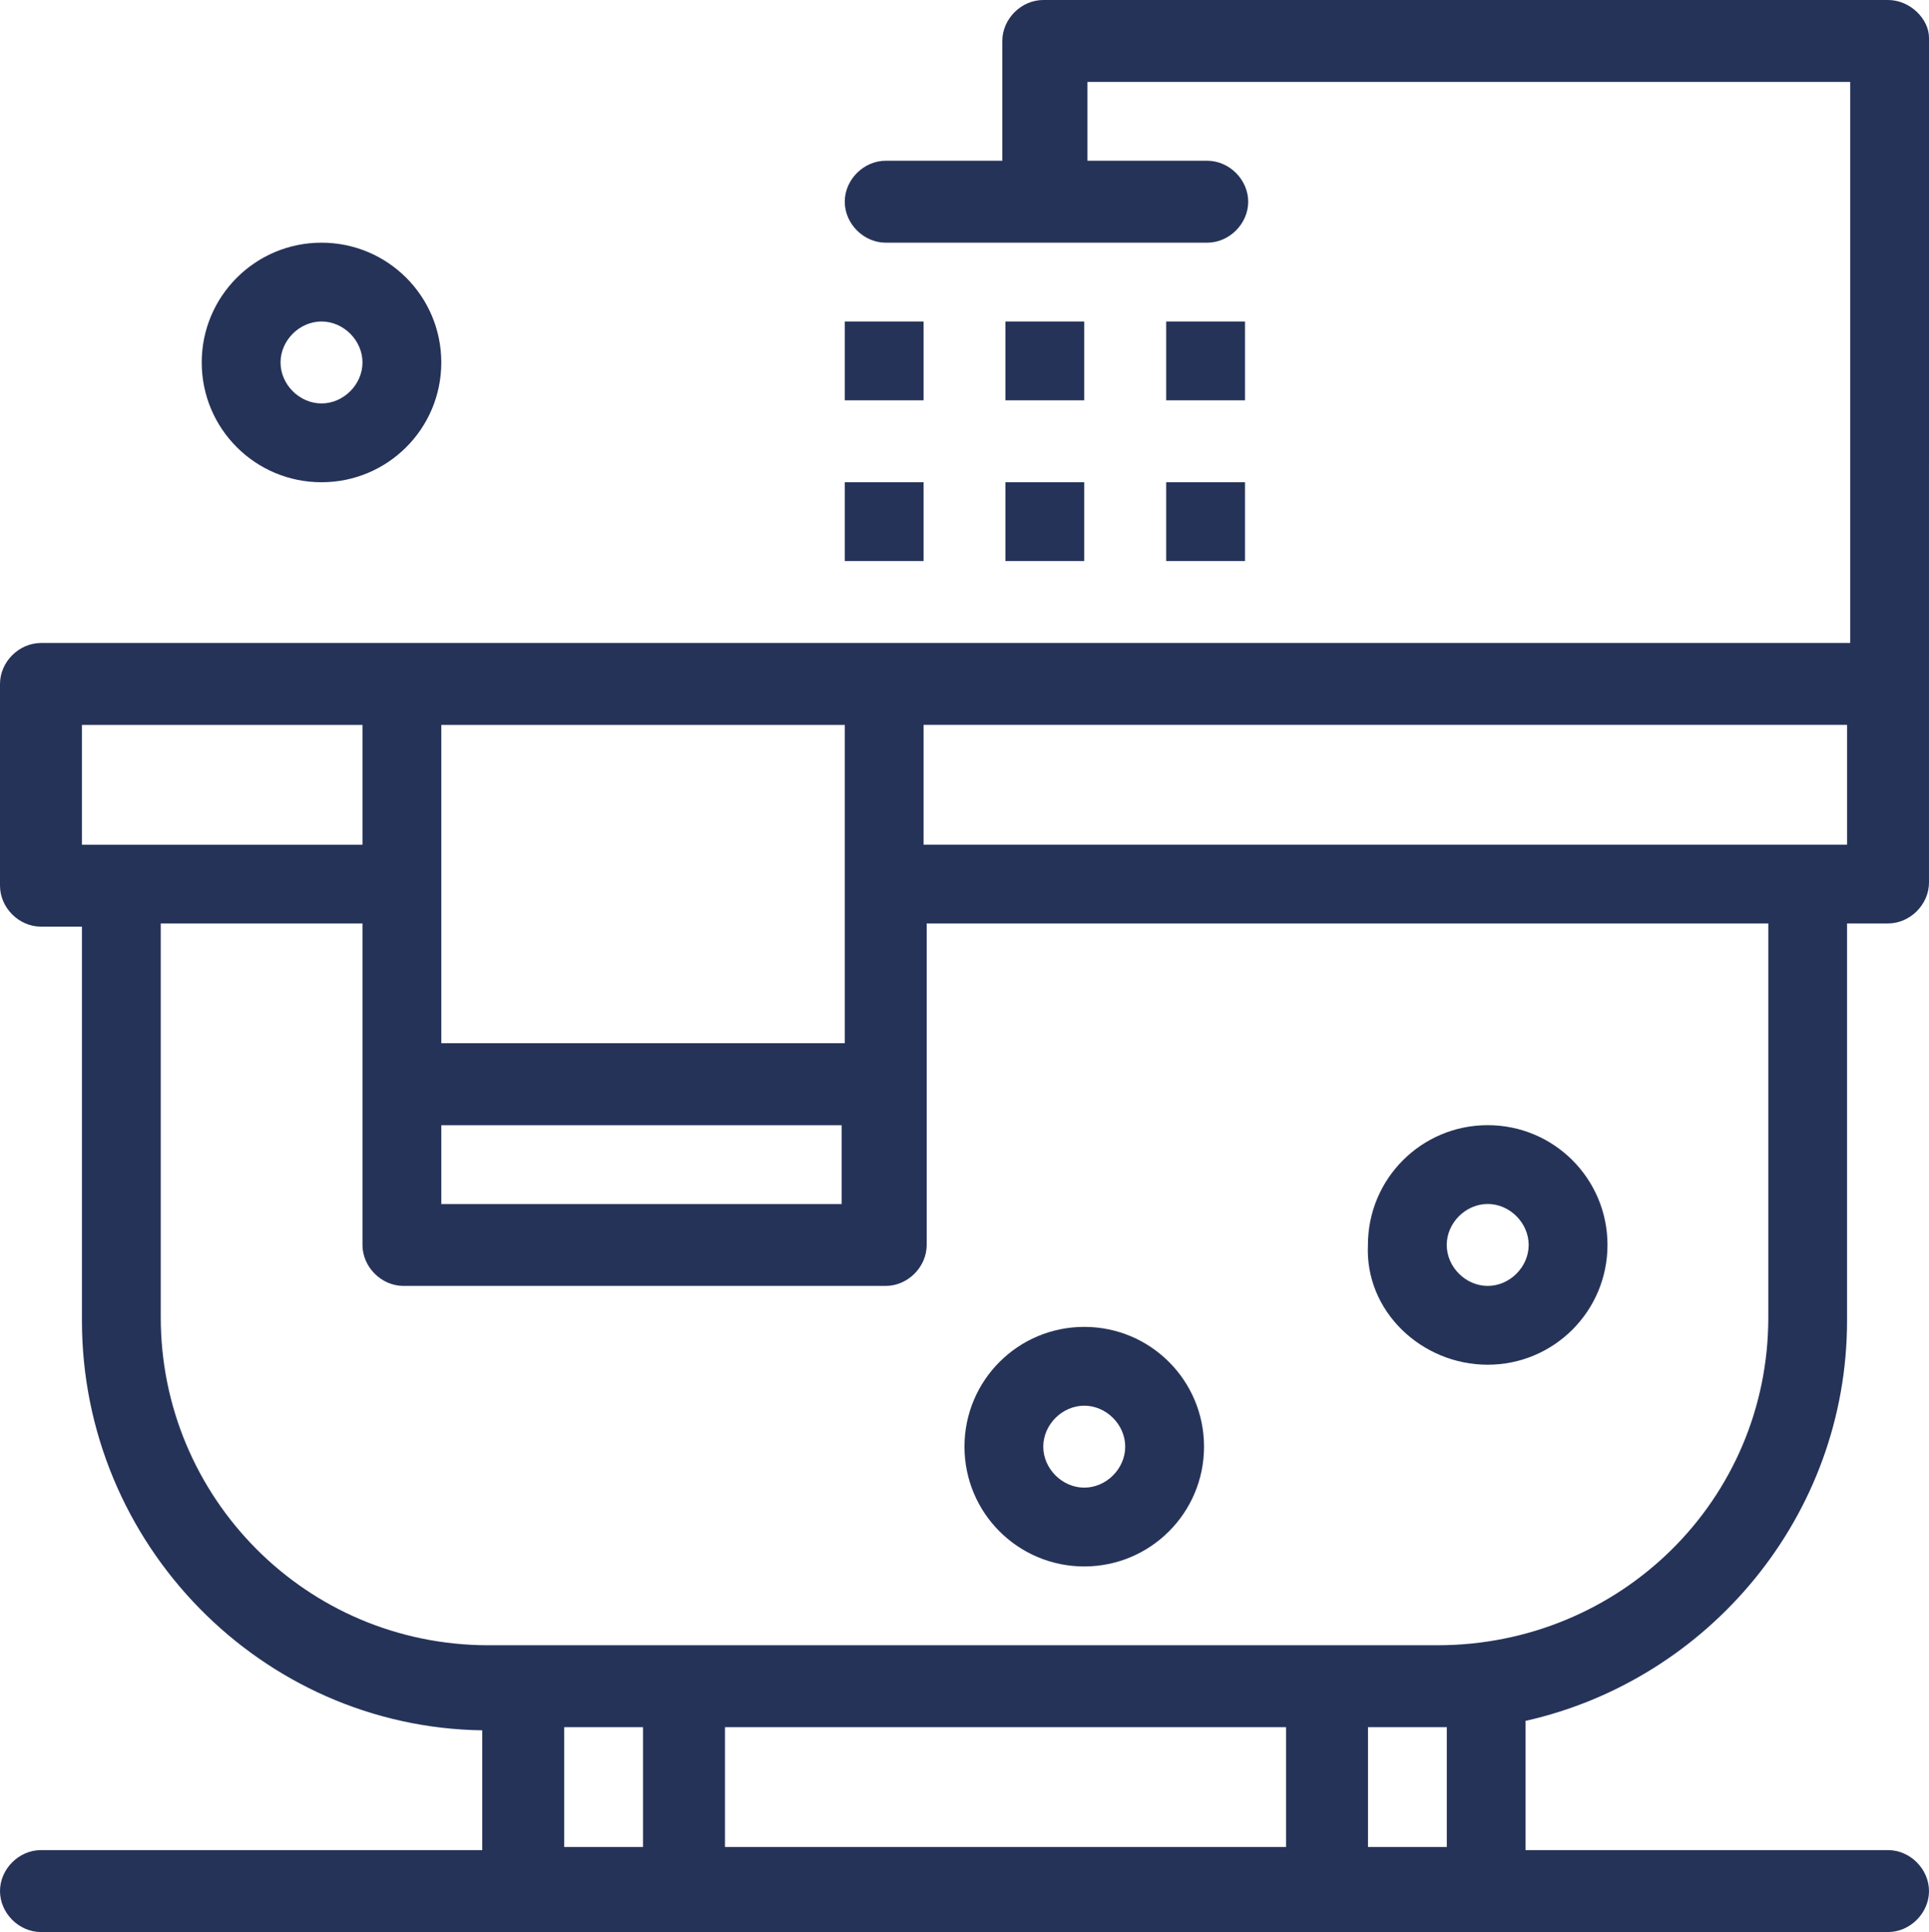
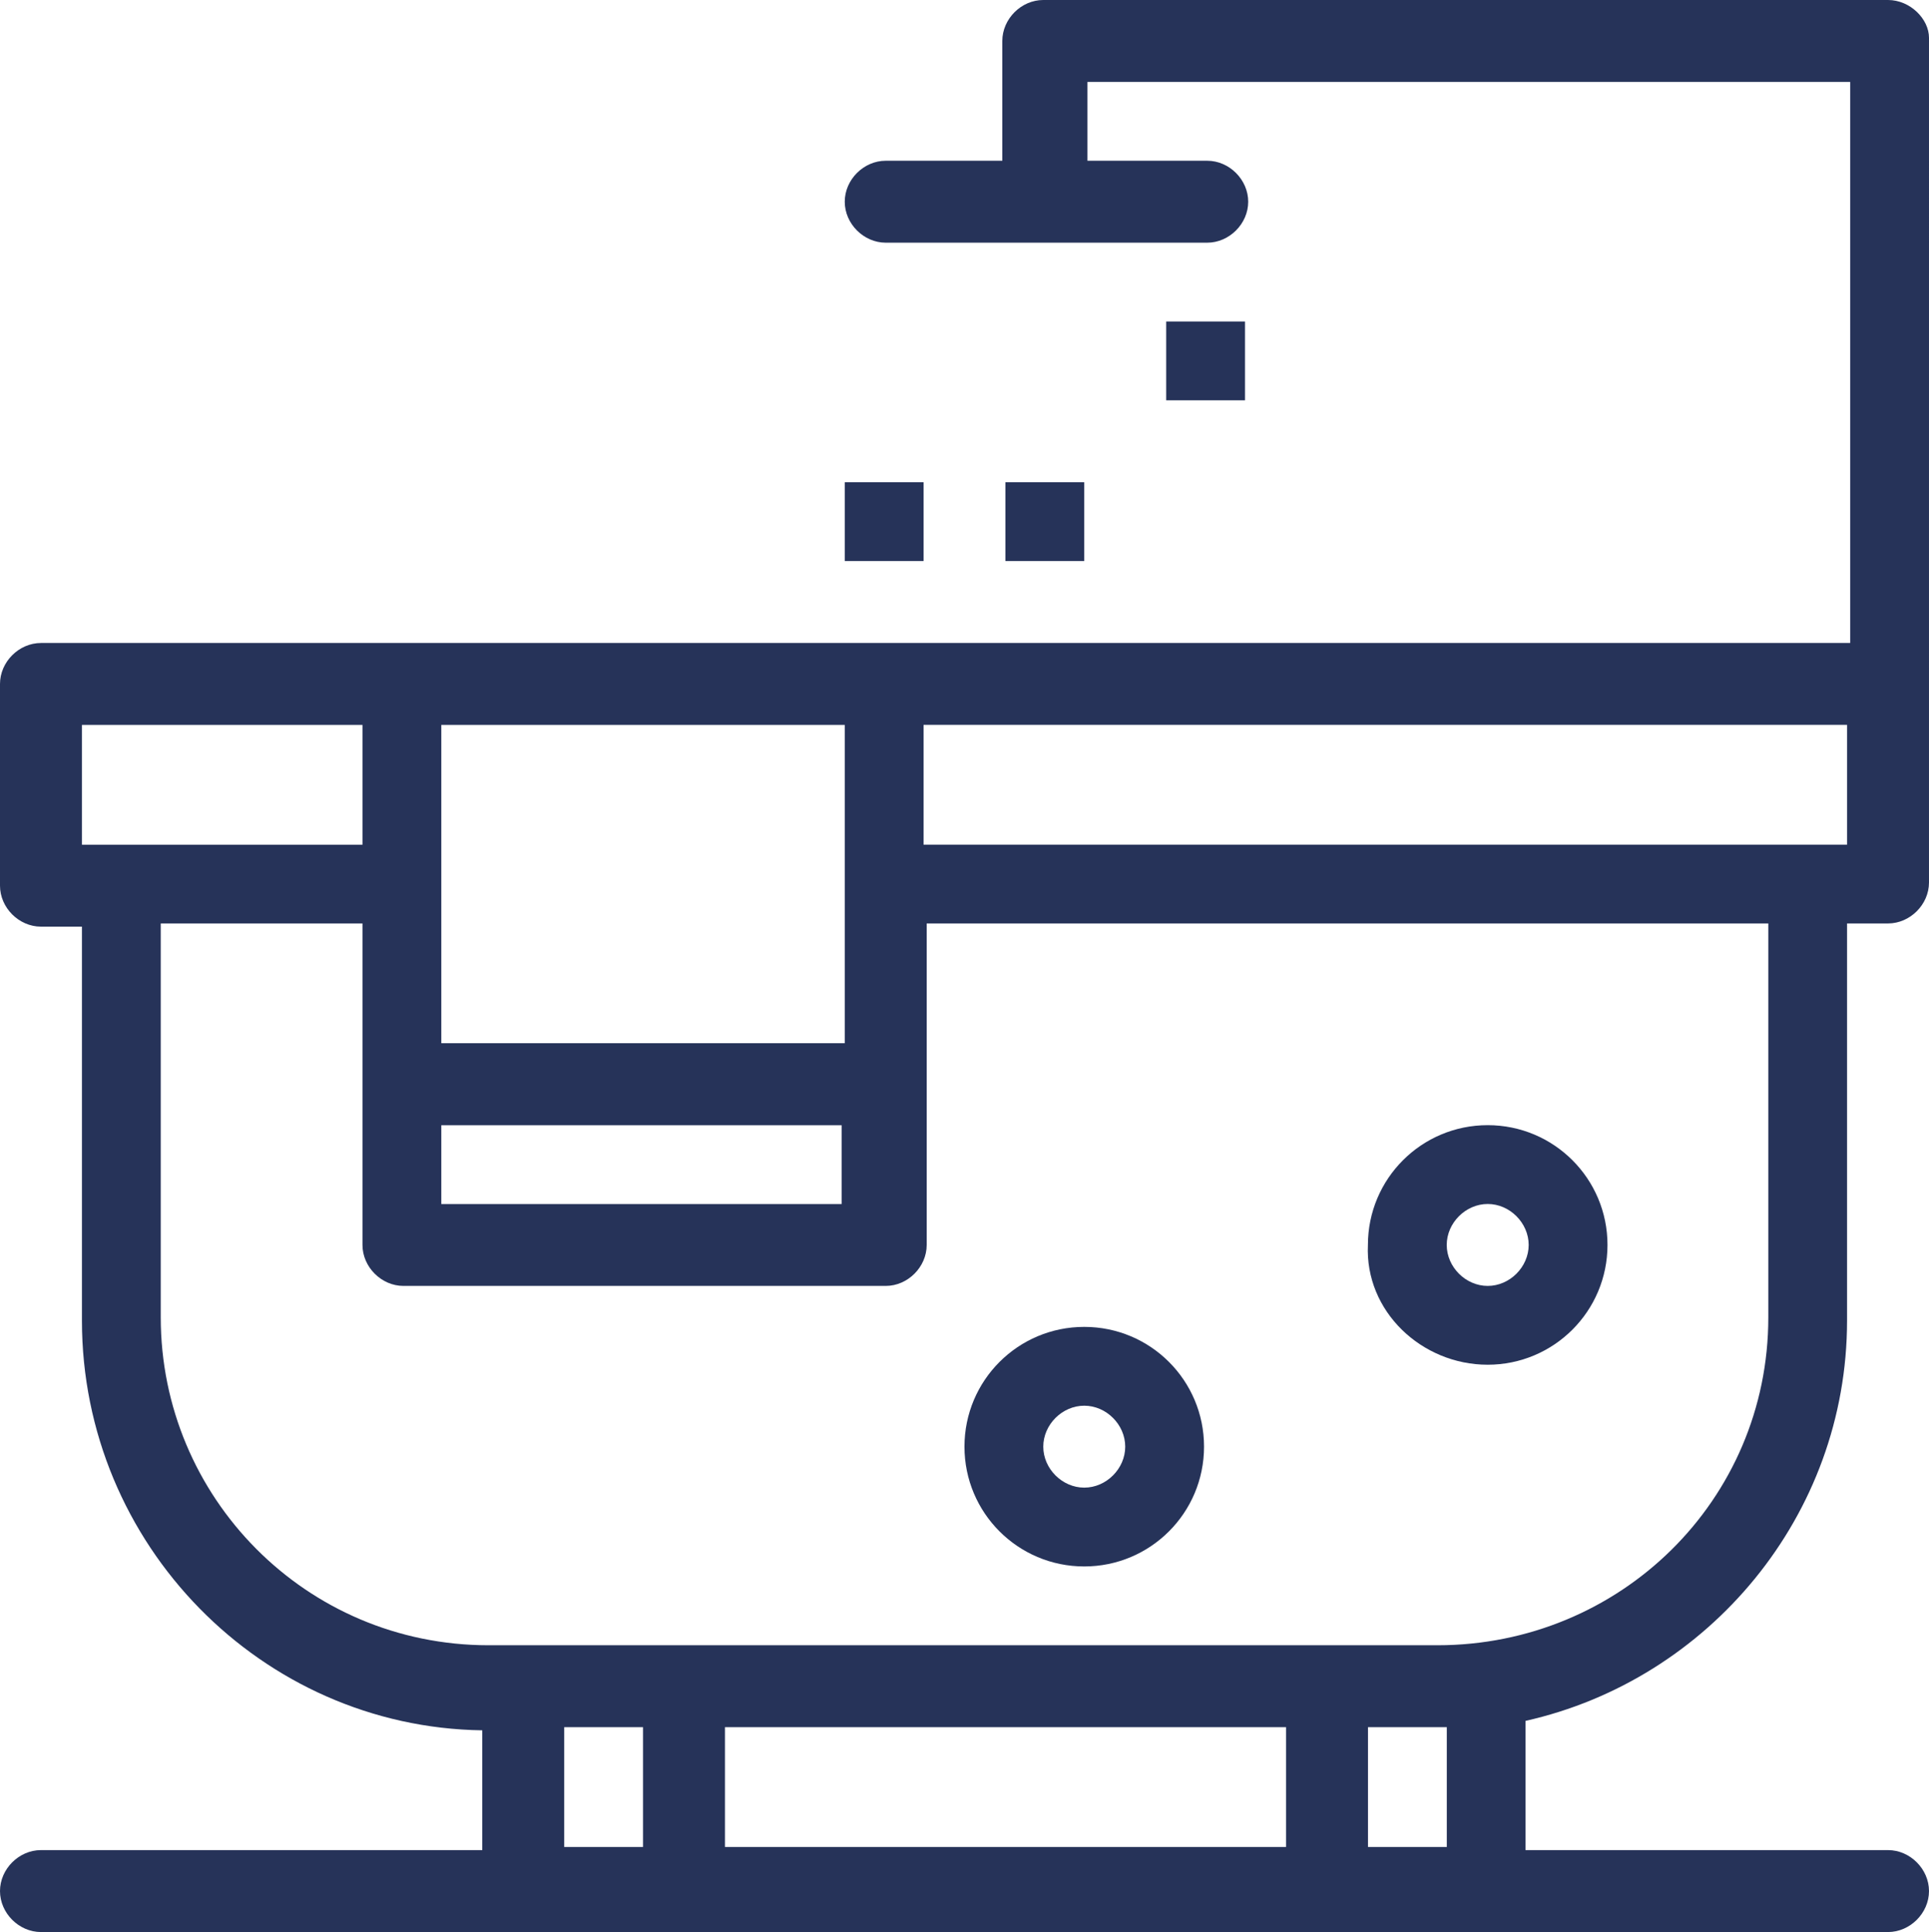
<svg xmlns="http://www.w3.org/2000/svg" id="Layer_1" data-name="Layer 1" viewBox="0 0 283.43 283.89">
  <defs>
    <style>
      .cls-1 {
        fill: #263359;
        stroke-width: 0px;
      }
    </style>
  </defs>
  <g id="_1183_Bath_Bathroom_Cleaning_Shower" data-name="1183, Bath, Bathroom, Cleaning, Shower">
    <g>
      <path class="cls-1" d="m277.41,0h-124.12c-3.24,0-6.02,2.78-6.02,6.02v17.6h-17.13c-3.24,0-6.02,2.78-6.02,6.02s2.78,6.02,6.02,6.02h47.24c3.24,0,6.02-2.78,6.02-6.02s-2.78-6.02-6.02-6.02h-17.6v-11.58h112.07v82.44H6.02c-3.24,0-6.02,2.78-6.02,6.02v29.64c0,3.24,2.78,6.02,6.02,6.02h6.02v57.89c0,32.88,26.4,59.74,58.82,60.2v17.6H6.02c-3.24,0-6.02,2.78-6.02,6.02s2.78,6.02,6.02,6.02h271.39c3.24,0,6.02-2.78,6.02-6.02s-2.78-6.02-6.02-6.02h-53.26v-18.99c26.86-6.02,47.24-30.1,47.24-58.82v-58.35h6.02c3.24,0,6.02-2.78,6.02-6.02V5.56c0-2.78-2.78-5.56-6.02-5.56ZM124.12,106.52v46.77h-59.28v-46.77h59.28Zm-59.28,58.82h58.82v11.58h-58.82v-11.58ZM12.04,106.52h41.22v17.6H12.04v-17.6Zm70.86,164.87v-17.6h11.58v17.6h-11.58Zm106.06-17.6v17.6h-82.44v-17.6h82.44Zm23.62,0v17.6h-11.58v-17.6h11.58Zm47.24-60.21c0,26.86-21.77,48.17-48.63,48.17H71.78c-26.86,0-48.16-21.77-48.16-48.17v-57.89h29.64v47.24c0,3.24,2.78,6.02,6.02,6.02h70.86c3.24,0,6.02-2.78,6.02-6.02v-47.24h123.66v57.89Zm11.57-69.47h-135.69v-17.6h135.69v17.6Z" />
-       <rect class="cls-1" x="124.12" y="47.24" width="11.58" height="11.58" />
-       <rect class="cls-1" x="147.73" y="47.24" width="11.58" height="11.58" />
      <rect class="cls-1" x="171.35" y="47.24" width="11.58" height="11.58" />
      <rect class="cls-1" x="124.12" y="70.86" width="11.58" height="11.58" />
      <rect class="cls-1" x="147.73" y="70.86" width="11.58" height="11.58" />
-       <rect class="cls-1" x="171.35" y="70.86" width="11.58" height="11.58" />
      <path class="cls-1" d="m218.59,200.53c9.72,0,17.6-7.87,17.6-17.6s-7.87-17.6-17.6-17.6-17.6,7.87-17.6,17.6c-.46,9.73,7.88,17.6,17.6,17.6Zm0-23.62c3.24,0,6.02,2.78,6.02,6.02s-2.78,6.02-6.02,6.02-6.02-2.78-6.02-6.02,2.78-6.02,6.02-6.02Z" />
      <path class="cls-1" d="m159.31,230.17c9.72,0,17.6-7.87,17.6-17.6s-7.87-17.6-17.6-17.6-17.6,7.87-17.6,17.6,7.87,17.6,17.6,17.6Zm0-23.62c3.24,0,6.02,2.78,6.02,6.02s-2.78,6.02-6.02,6.02-6.02-2.78-6.02-6.02,2.78-6.02,6.02-6.02Z" />
-       <path class="cls-1" d="m47.24,70.86c9.73,0,17.6-7.87,17.6-17.6s-7.87-17.6-17.6-17.6-17.6,7.87-17.6,17.6,7.87,17.6,17.6,17.6Zm0-23.62c3.24,0,6.02,2.78,6.02,6.02s-2.78,6.02-6.02,6.02-6.02-2.78-6.02-6.02,2.78-6.02,6.02-6.02Z" />
    </g>
  </g>
</svg>